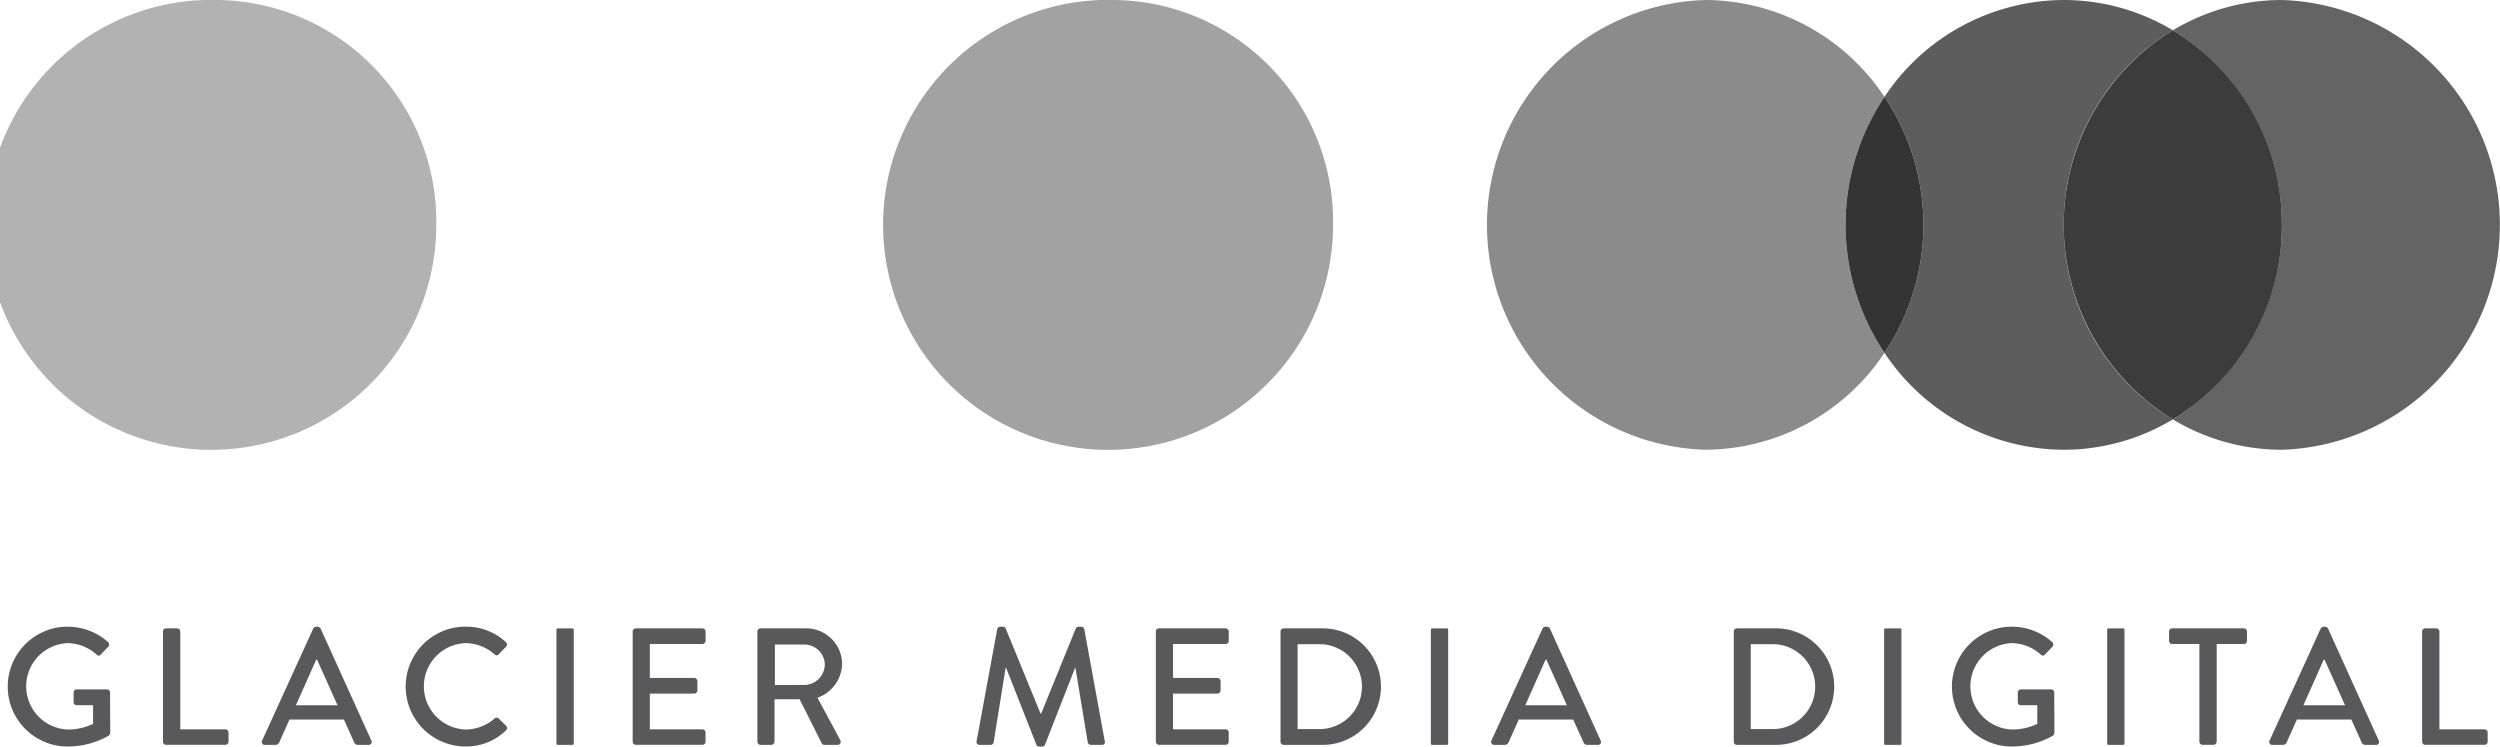
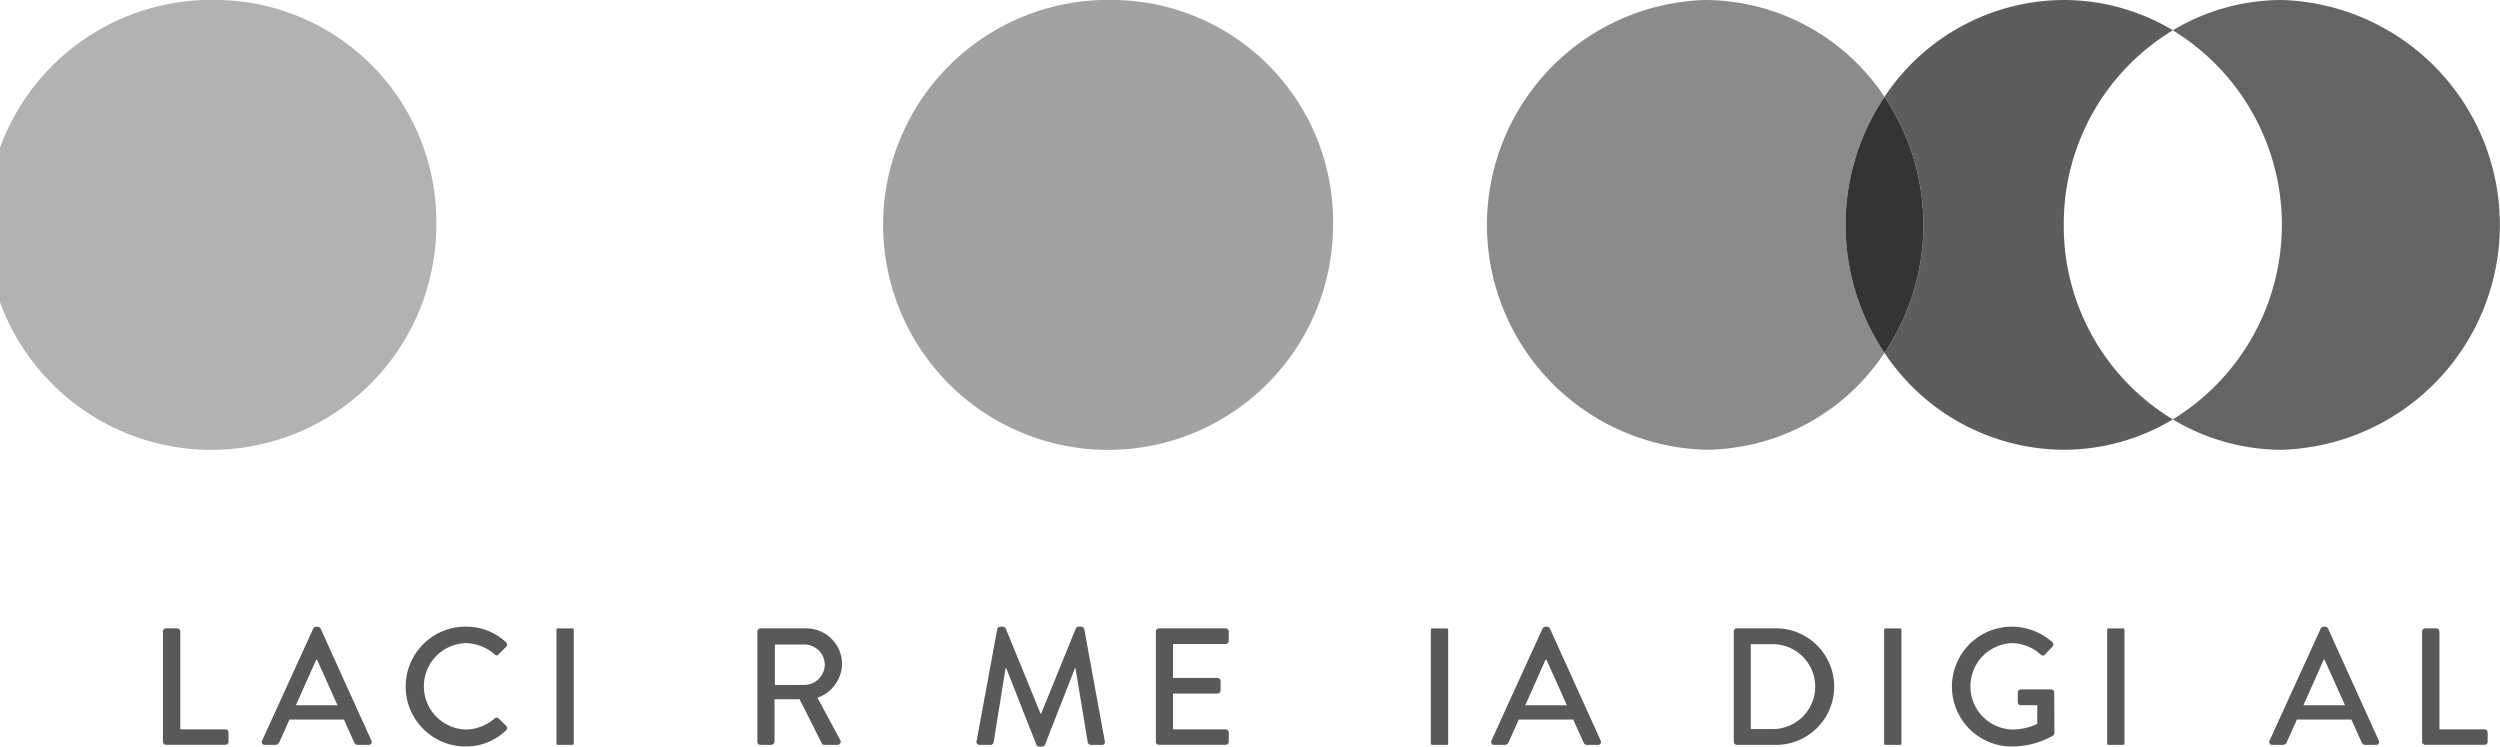
<svg xmlns="http://www.w3.org/2000/svg" width="194.594" height="58.109" viewBox="0 0 194.594 58.109">
  <defs>
    <clipPath id="clip-path">
      <rect id="Rectangle_18" data-name="Rectangle 18" width="6.058" height="19.924" fill="#343434" />
    </clipPath>
    <clipPath id="clip-path-3">
-       <rect id="Rectangle_20" data-name="Rectangle 20" width="16.98" height="30.285" fill="#3c3c3c" />
-     </clipPath>
+       </clipPath>
    <clipPath id="clip-path-4">
      <rect id="Rectangle_19" data-name="Rectangle 19" width="16.98" height="30.286" fill="#3c3c3c" />
    </clipPath>
  </defs>
  <g id="Group_19" data-name="Group 19" transform="translate(-1677 -105)">
    <path id="Path_20" data-name="Path 20" d="M390.624,356.4a17.512,17.512,0,1,0,16.98,17.5,17.249,17.249,0,0,0-16.98-17.5" transform="translate(1303.356 -251.4)" fill="#b2b2b2" />
    <path id="Path_21" data-name="Path 21" d="M451.292,363.94a16.824,16.824,0,0,0-13.96-7.54,17.511,17.511,0,0,0,0,35.006,16.833,16.833,0,0,0,13.96-7.542,17.9,17.9,0,0,1,0-19.924" transform="translate(1372.391 -251.4)" fill="#8b8b8b" />
    <path id="Path_22" data-name="Path 22" d="M446.8,373.9a17.593,17.593,0,0,1,8.491-15.142A16.513,16.513,0,0,0,446.8,356.4a16.828,16.828,0,0,0-13.955,7.54,17.89,17.89,0,0,1,0,19.924,16.832,16.832,0,0,0,13.955,7.545,16.5,16.5,0,0,0,8.491-2.366A17.583,17.583,0,0,1,446.8,373.9" transform="translate(1390.839 -251.4)" fill="#5d5d5d" />
    <g id="Group_12" data-name="Group 12" transform="translate(1820.653 112.541)">
      <g id="Group_11" data-name="Group 11" transform="translate(0 0)" clip-path="url(#clip-path)">
        <g id="Group_10" data-name="Group 10" transform="translate(0 0.002)">
          <g id="Group_9" data-name="Group 9" clip-path="url(#clip-path)">
            <path id="Path_23" data-name="Path 23" d="M434.649,359.443a17.9,17.9,0,0,0,0,19.924,17.889,17.889,0,0,0,0-19.924" transform="translate(-431.619 -359.445)" fill="#343434" />
          </g>
        </g>
      </g>
    </g>
    <path id="Path_24" data-name="Path 24" d="M450.39,356.4a16.491,16.491,0,0,0-8.489,2.359,17.749,17.749,0,0,1,0,30.284,16.474,16.474,0,0,0,8.489,2.366,17.513,17.513,0,0,0,0-35.009" transform="translate(1404.226 -251.4)" fill="#646464" />
    <g id="Group_17" data-name="Group 17" transform="translate(1837.635 107.358)">
      <g id="Group_16" data-name="Group 16" clip-path="url(#clip-path-3)">
        <g id="Group_15" data-name="Group 15" transform="translate(0 -0.002)">
          <g id="Group_14" data-name="Group 14" clip-path="url(#clip-path-4)">
            <path id="Path_25" data-name="Path 25" d="M455.454,372.494a17.6,17.6,0,0,0-8.489-15.142,17.746,17.746,0,0,0,0,30.284,17.592,17.592,0,0,0,8.489-15.142" transform="translate(-438.474 -357.35)" fill="#3c3c3c" />
          </g>
        </g>
      </g>
    </g>
    <path id="Path_26" data-name="Path 26" d="M418.786,356.4a17.512,17.512,0,1,0,16.988,17.5,17.245,17.245,0,0,0-16.988-17.5" transform="translate(1344.989 -251.4)" fill="#a3a2a2" />
-     <path id="Path_27" data-name="Path 27" d="M378.55,376.087a4.717,4.717,0,0,1,3.149,1.2.254.254,0,0,1,.012.364c-.2.206-.389.4-.582.607-.1.119-.208.1-.337-.012a3.456,3.456,0,0,0-2.2-.88,3.364,3.364,0,0,0,0,6.725,4.543,4.543,0,0,0,1.943-.441V382.2h-1.269a.236.236,0,0,1-.248-.233v-.751a.24.24,0,0,1,.248-.248h2.356a.244.244,0,0,1,.233.248c0,1.036.015,2.1.015,3.135a.324.324,0,0,1-.1.208,6.482,6.482,0,0,1-3.214.855,4.664,4.664,0,1,1,0-9.329" transform="translate(1303.711 -222.307)" fill="#59595b" />
    <path id="Path_28" data-name="Path 28" d="M378.763,376.384a.247.247,0,0,1,.245-.245h.855a.257.257,0,0,1,.248.245V384h3.511a.246.246,0,0,1,.245.245v.716a.245.245,0,0,1-.245.243h-4.614a.245.245,0,0,1-.245-.243Z" transform="translate(1310.921 -222.23)" fill="#59595b" />
    <path id="Path_29" data-name="Path 29" d="M381.894,384.95l3.979-8.722a.3.3,0,0,1,.218-.141h.131a.307.307,0,0,1,.221.141l3.952,8.722a.229.229,0,0,1-.22.337h-.818a.3.3,0,0,1-.3-.2l-.8-1.774H384.02c-.26.595-.533,1.179-.79,1.774a.327.327,0,0,1-.3.2h-.818a.23.23,0,0,1-.221-.337m5.87-2.748-1.593-3.551h-.064l-1.581,3.551Z" transform="translate(1315.51 -222.307)" fill="#59595b" />
    <path id="Path_30" data-name="Path 30" d="M391.059,376.087a4.509,4.509,0,0,1,3.137,1.2.242.242,0,0,1,.012.364l-.57.582c-.092.117-.208.117-.325,0a3.52,3.52,0,0,0-2.242-.867,3.364,3.364,0,0,0,.015,6.725,3.477,3.477,0,0,0,2.227-.855.235.235,0,0,1,.31-.015l.6.585a.247.247,0,0,1-.012.349,4.453,4.453,0,0,1-3.149,1.256,4.664,4.664,0,1,1,0-9.329" transform="translate(1322.179 -222.307)" fill="#59595b" />
    <path id="Rectangle_21" data-name="Rectangle 21" d="M.1,0H1.248a.1.1,0,0,1,.1.1V8.97a.1.1,0,0,1-.1.1H.1a.1.1,0,0,1-.1-.1V.1A.1.1,0,0,1,.1,0Z" transform="translate(1720.312 153.911)" fill="#59595b" />
-     <path id="Path_31" data-name="Path 31" d="M393.519,376.384a.247.247,0,0,1,.245-.245h5.183a.246.246,0,0,1,.245.245v.728a.246.246,0,0,1-.245.245h-4.093V380h3.459a.252.252,0,0,1,.245.245v.726a.246.246,0,0,1-.245.245h-3.459V384h4.093a.244.244,0,0,1,.245.245v.716a.244.244,0,0,1-.245.243h-5.183a.245.245,0,0,1-.245-.243Z" transform="translate(1332.727 -222.23)" fill="#59595b" />
    <path id="Path_32" data-name="Path 32" d="M397.436,376.384a.246.246,0,0,1,.245-.245h3.526a2.8,2.8,0,0,1,2.825,2.773,2.878,2.878,0,0,1-1.918,2.631l1.774,3.29a.246.246,0,0,1-.221.377h-1.011a.238.238,0,0,1-.206-.119l-1.724-3.432h-1.955v3.3a.257.257,0,0,1-.248.248h-.842a.248.248,0,0,1-.245-.248Zm3.667,4.16a1.61,1.61,0,0,0,1.581-1.605A1.589,1.589,0,0,0,401.1,377.4H398.8v3.149Z" transform="translate(1338.516 -222.23)" fill="#59595b" />
    <path id="Path_33" data-name="Path 33" d="M405.931,376.28a.26.26,0,0,1,.233-.193h.208a.267.267,0,0,1,.221.141l2.708,6.621h.052l2.693-6.621a.248.248,0,0,1,.221-.141h.208a.261.261,0,0,1,.233.193l1.593,8.707a.22.22,0,0,1-.233.3h-.842a.265.265,0,0,1-.245-.181l-.959-5.791h-.04l-2.332,5.959a.222.222,0,0,1-.22.141H409.2a.232.232,0,0,1-.221-.141l-2.346-5.959h-.052l-.932,5.791a.249.249,0,0,1-.233.181h-.843a.231.231,0,0,1-.245-.3Z" transform="translate(1348.69 -222.307)" fill="#59595b" />
    <path id="Path_34" data-name="Path 34" d="M409.954,376.384a.247.247,0,0,1,.245-.245h5.184a.246.246,0,0,1,.245.245v.728a.246.246,0,0,1-.245.245H411.29V380h3.459a.253.253,0,0,1,.245.245v.726a.246.246,0,0,1-.245.245H411.29V384h4.093a.244.244,0,0,1,.245.245v.716a.244.244,0,0,1-.245.243H410.2a.245.245,0,0,1-.245-.243Z" transform="translate(1357.015 -222.23)" fill="#59595b" />
-     <path id="Path_35" data-name="Path 35" d="M413.87,376.387a.246.246,0,0,1,.235-.248h2.981a4.536,4.536,0,1,1,0,9.071h-2.981a.246.246,0,0,1-.235-.248Zm3.035,7.592a3.3,3.3,0,0,0,0-6.608H415.2v6.608Z" transform="translate(1362.802 -222.23)" fill="#59595b" />
    <path id="Rectangle_22" data-name="Rectangle 22" d="M.1,0H1.248a.1.1,0,0,1,.1.1V8.97a.1.1,0,0,1-.1.1H.1a.1.1,0,0,1-.1-.1V.1A.1.1,0,0,1,.1,0Z" transform="translate(1788.374 153.911)" fill="#59595b" />
    <path id="Path_36" data-name="Path 36" d="M420.511,384.95l3.979-8.722a.3.3,0,0,1,.221-.141h.129a.307.307,0,0,1,.221.141l3.952,8.722a.23.23,0,0,1-.22.337h-.818a.3.3,0,0,1-.3-.2l-.8-1.774h-4.237c-.26.595-.533,1.179-.79,1.774a.328.328,0,0,1-.3.2h-.815a.23.23,0,0,1-.221-.337m5.87-2.748-1.593-3.551h-.064l-1.581,3.551Z" transform="translate(1372.579 -222.307)" fill="#59595b" />
    <path id="Path_37" data-name="Path 37" d="M428.109,376.387a.245.245,0,0,1,.235-.248h2.978a4.536,4.536,0,1,1,0,9.071h-2.978a.245.245,0,0,1-.235-.248Zm3.033,7.592a3.3,3.3,0,0,0,0-6.608h-1.71v6.608Z" transform="translate(1383.844 -222.23)" fill="#59595b" />
    <path id="Rectangle_23" data-name="Rectangle 23" d="M.1,0H1.248a.1.1,0,0,1,.1.1V8.97a.1.1,0,0,1-.1.1H.1a.1.1,0,0,1-.1-.1V.1A.1.1,0,0,1,.1,0Z" transform="translate(1823.655 153.911)" fill="#59595b" />
    <path id="Path_38" data-name="Path 38" d="M439.625,376.087a4.717,4.717,0,0,1,3.149,1.2.252.252,0,0,1,.012.364c-.2.206-.389.4-.582.607-.1.119-.208.1-.337-.012a3.456,3.456,0,0,0-2.2-.88,3.364,3.364,0,0,0,0,6.725,4.544,4.544,0,0,0,1.943-.441V382.2h-1.269a.236.236,0,0,1-.248-.233v-.751a.24.24,0,0,1,.248-.248h2.356a.244.244,0,0,1,.233.248c0,1.036.015,2.1.015,3.135a.324.324,0,0,1-.1.208,6.482,6.482,0,0,1-3.214.855,4.664,4.664,0,1,1,0-9.329" transform="translate(1393.967 -222.307)" fill="#59595b" />
    <path id="Rectangle_24" data-name="Rectangle 24" d="M.1,0H1.248a.1.1,0,0,1,.1.1V8.97a.1.1,0,0,1-.1.1H.1a.1.1,0,0,1-.1-.1V.1A.1.1,0,0,1,.1,0Z" transform="translate(1841.016 153.911)" fill="#59595b" />
-     <path id="Path_39" data-name="Path 39" d="M444.142,377.358h-2.111a.246.246,0,0,1-.248-.245v-.726a.247.247,0,0,1,.248-.248h5.57a.245.245,0,0,1,.245.248v.726a.244.244,0,0,1-.245.245H445.49v7.6a.255.255,0,0,1-.248.248h-.855a.255.255,0,0,1-.245-.248Z" transform="translate(1404.052 -222.23)" fill="#59595b" />
    <path id="Path_40" data-name="Path 40" d="M444.956,384.95l3.979-8.722a.3.3,0,0,1,.22-.141h.129a.307.307,0,0,1,.221.141l3.95,8.722a.228.228,0,0,1-.218.337h-.818a.3.3,0,0,1-.3-.2l-.8-1.774h-4.237c-.26.595-.533,1.179-.79,1.774a.328.328,0,0,1-.3.2h-.815a.229.229,0,0,1-.22-.337m5.87-2.748-1.593-3.551h-.064l-1.581,3.551Z" transform="translate(1408.703 -222.307)" fill="#59595b" />
    <path id="Path_41" data-name="Path 41" d="M449.732,376.384a.247.247,0,0,1,.245-.245h.855a.257.257,0,0,1,.248.245V384h3.511a.246.246,0,0,1,.245.245v.716a.245.245,0,0,1-.245.243h-4.614a.245.245,0,0,1-.245-.243Z" transform="translate(1415.799 -222.23)" fill="#59595b" />
  </g>
</svg>